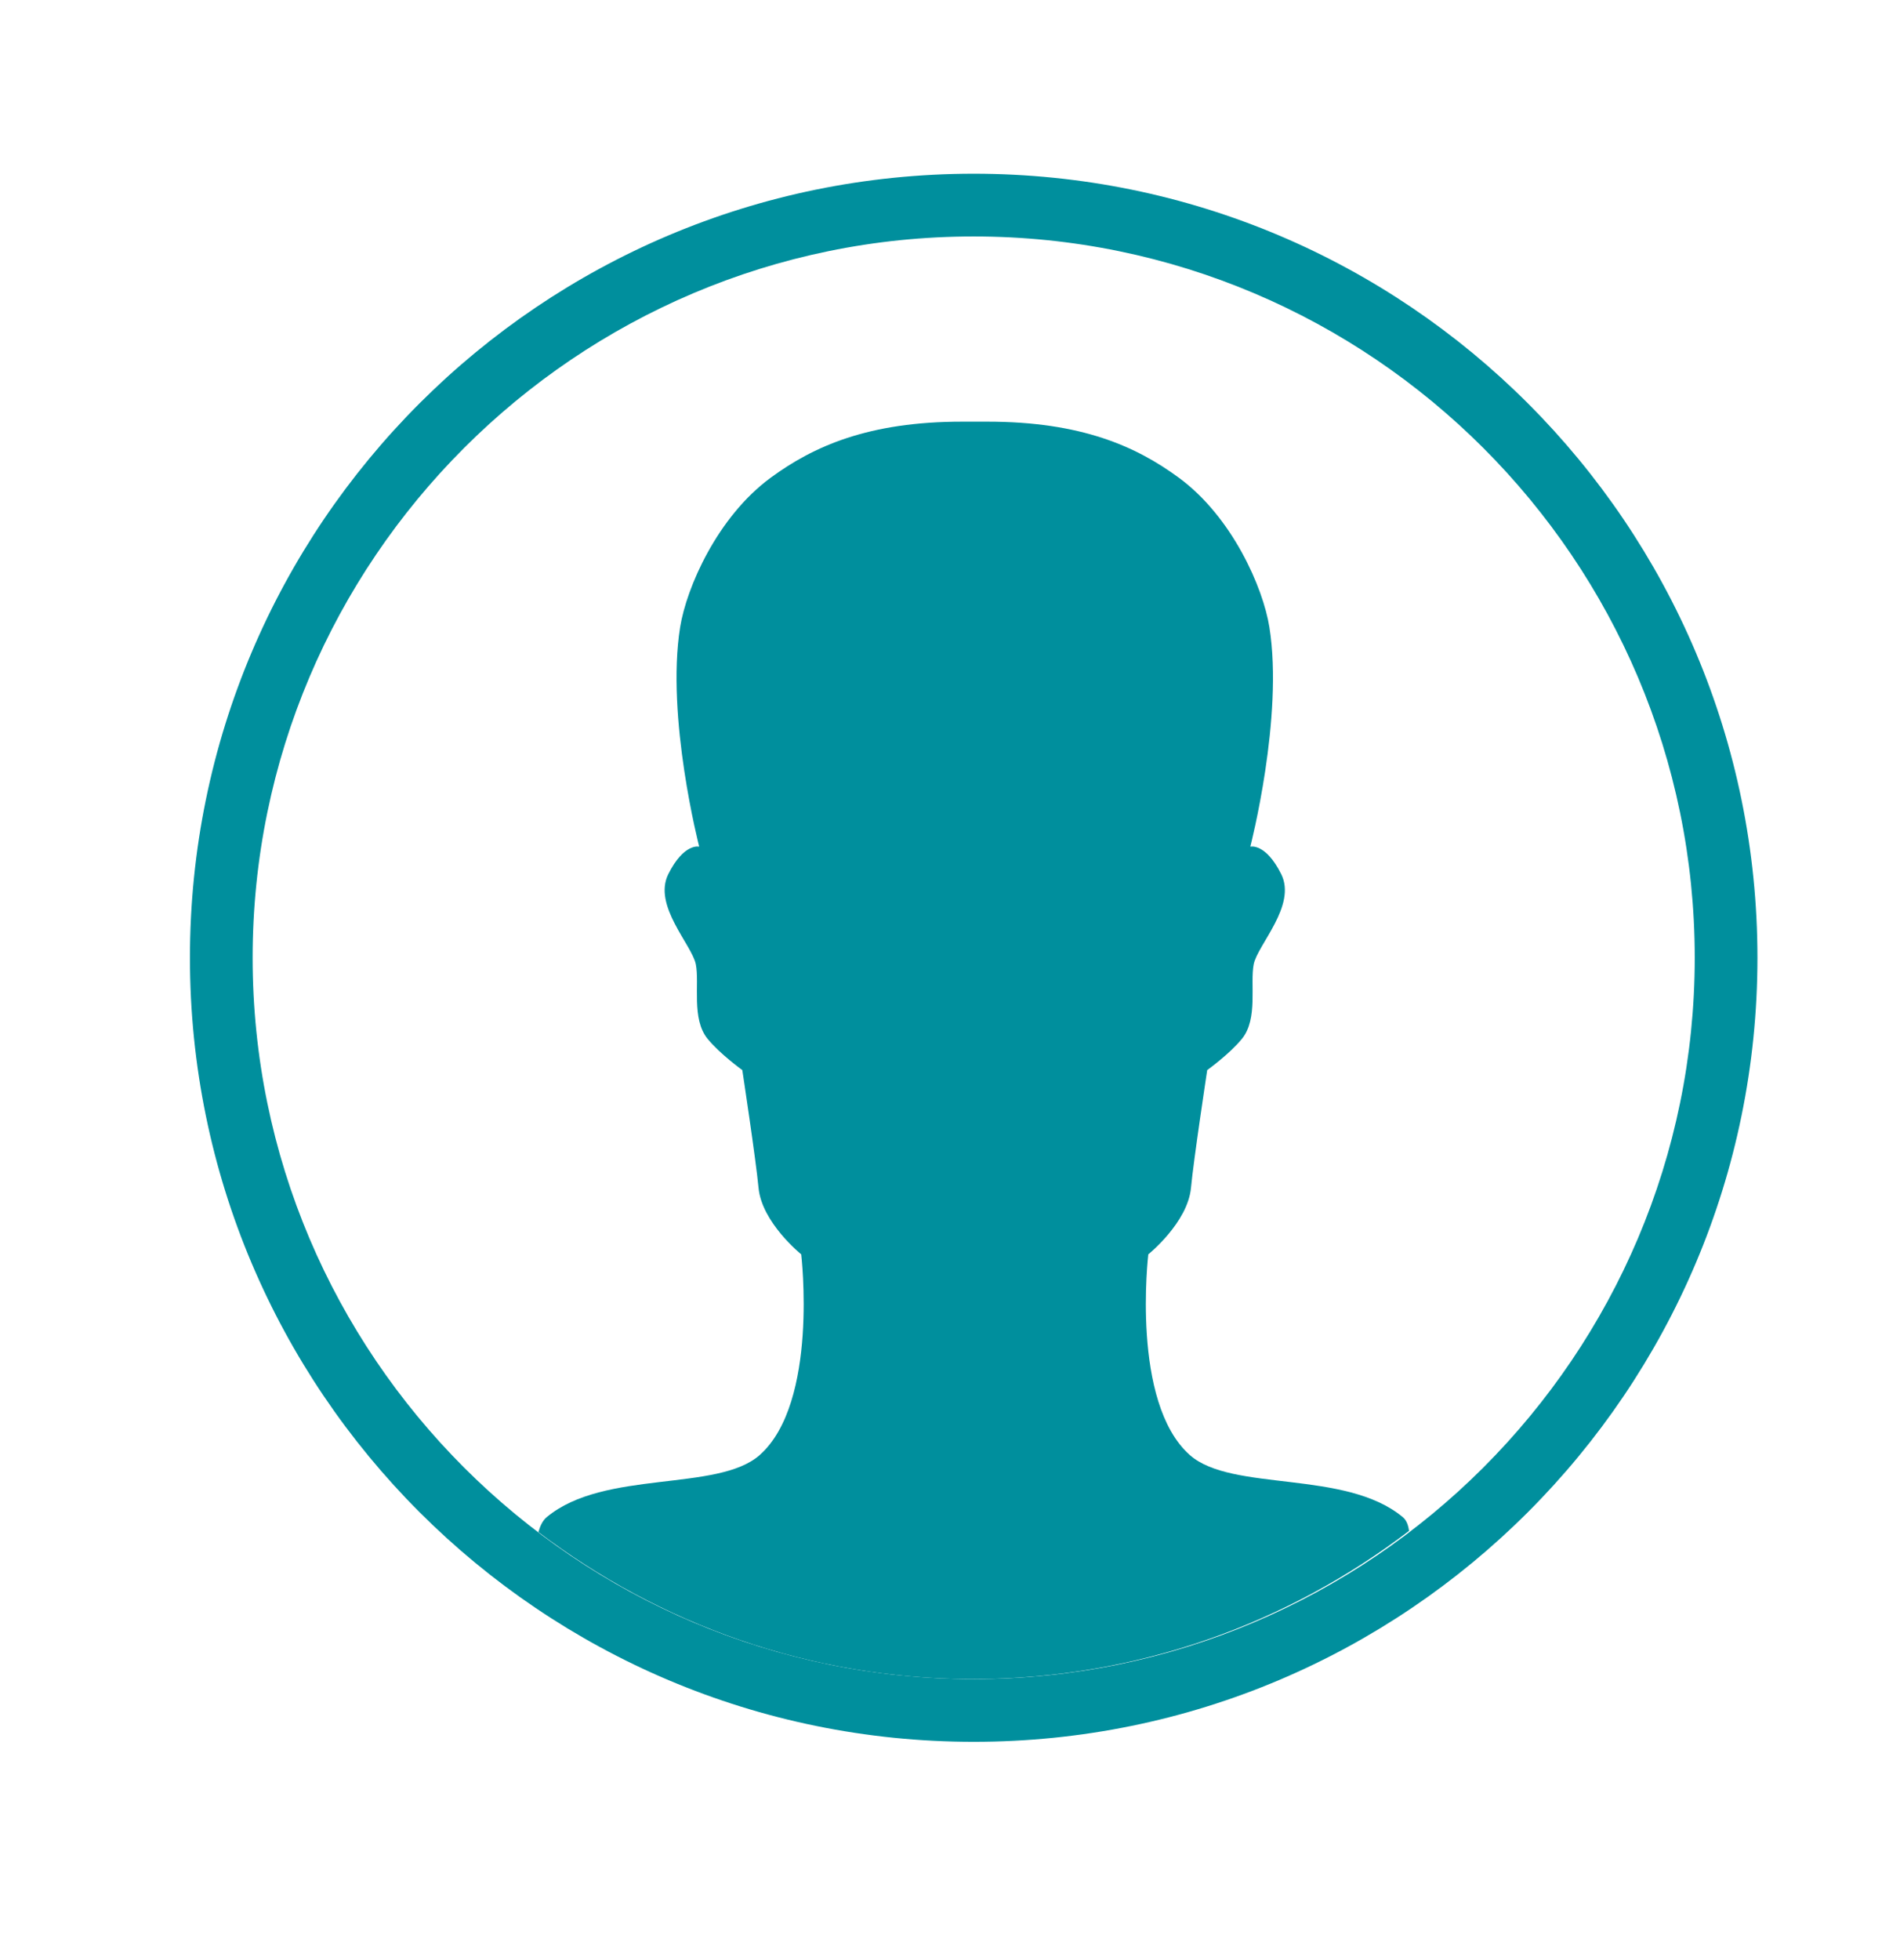
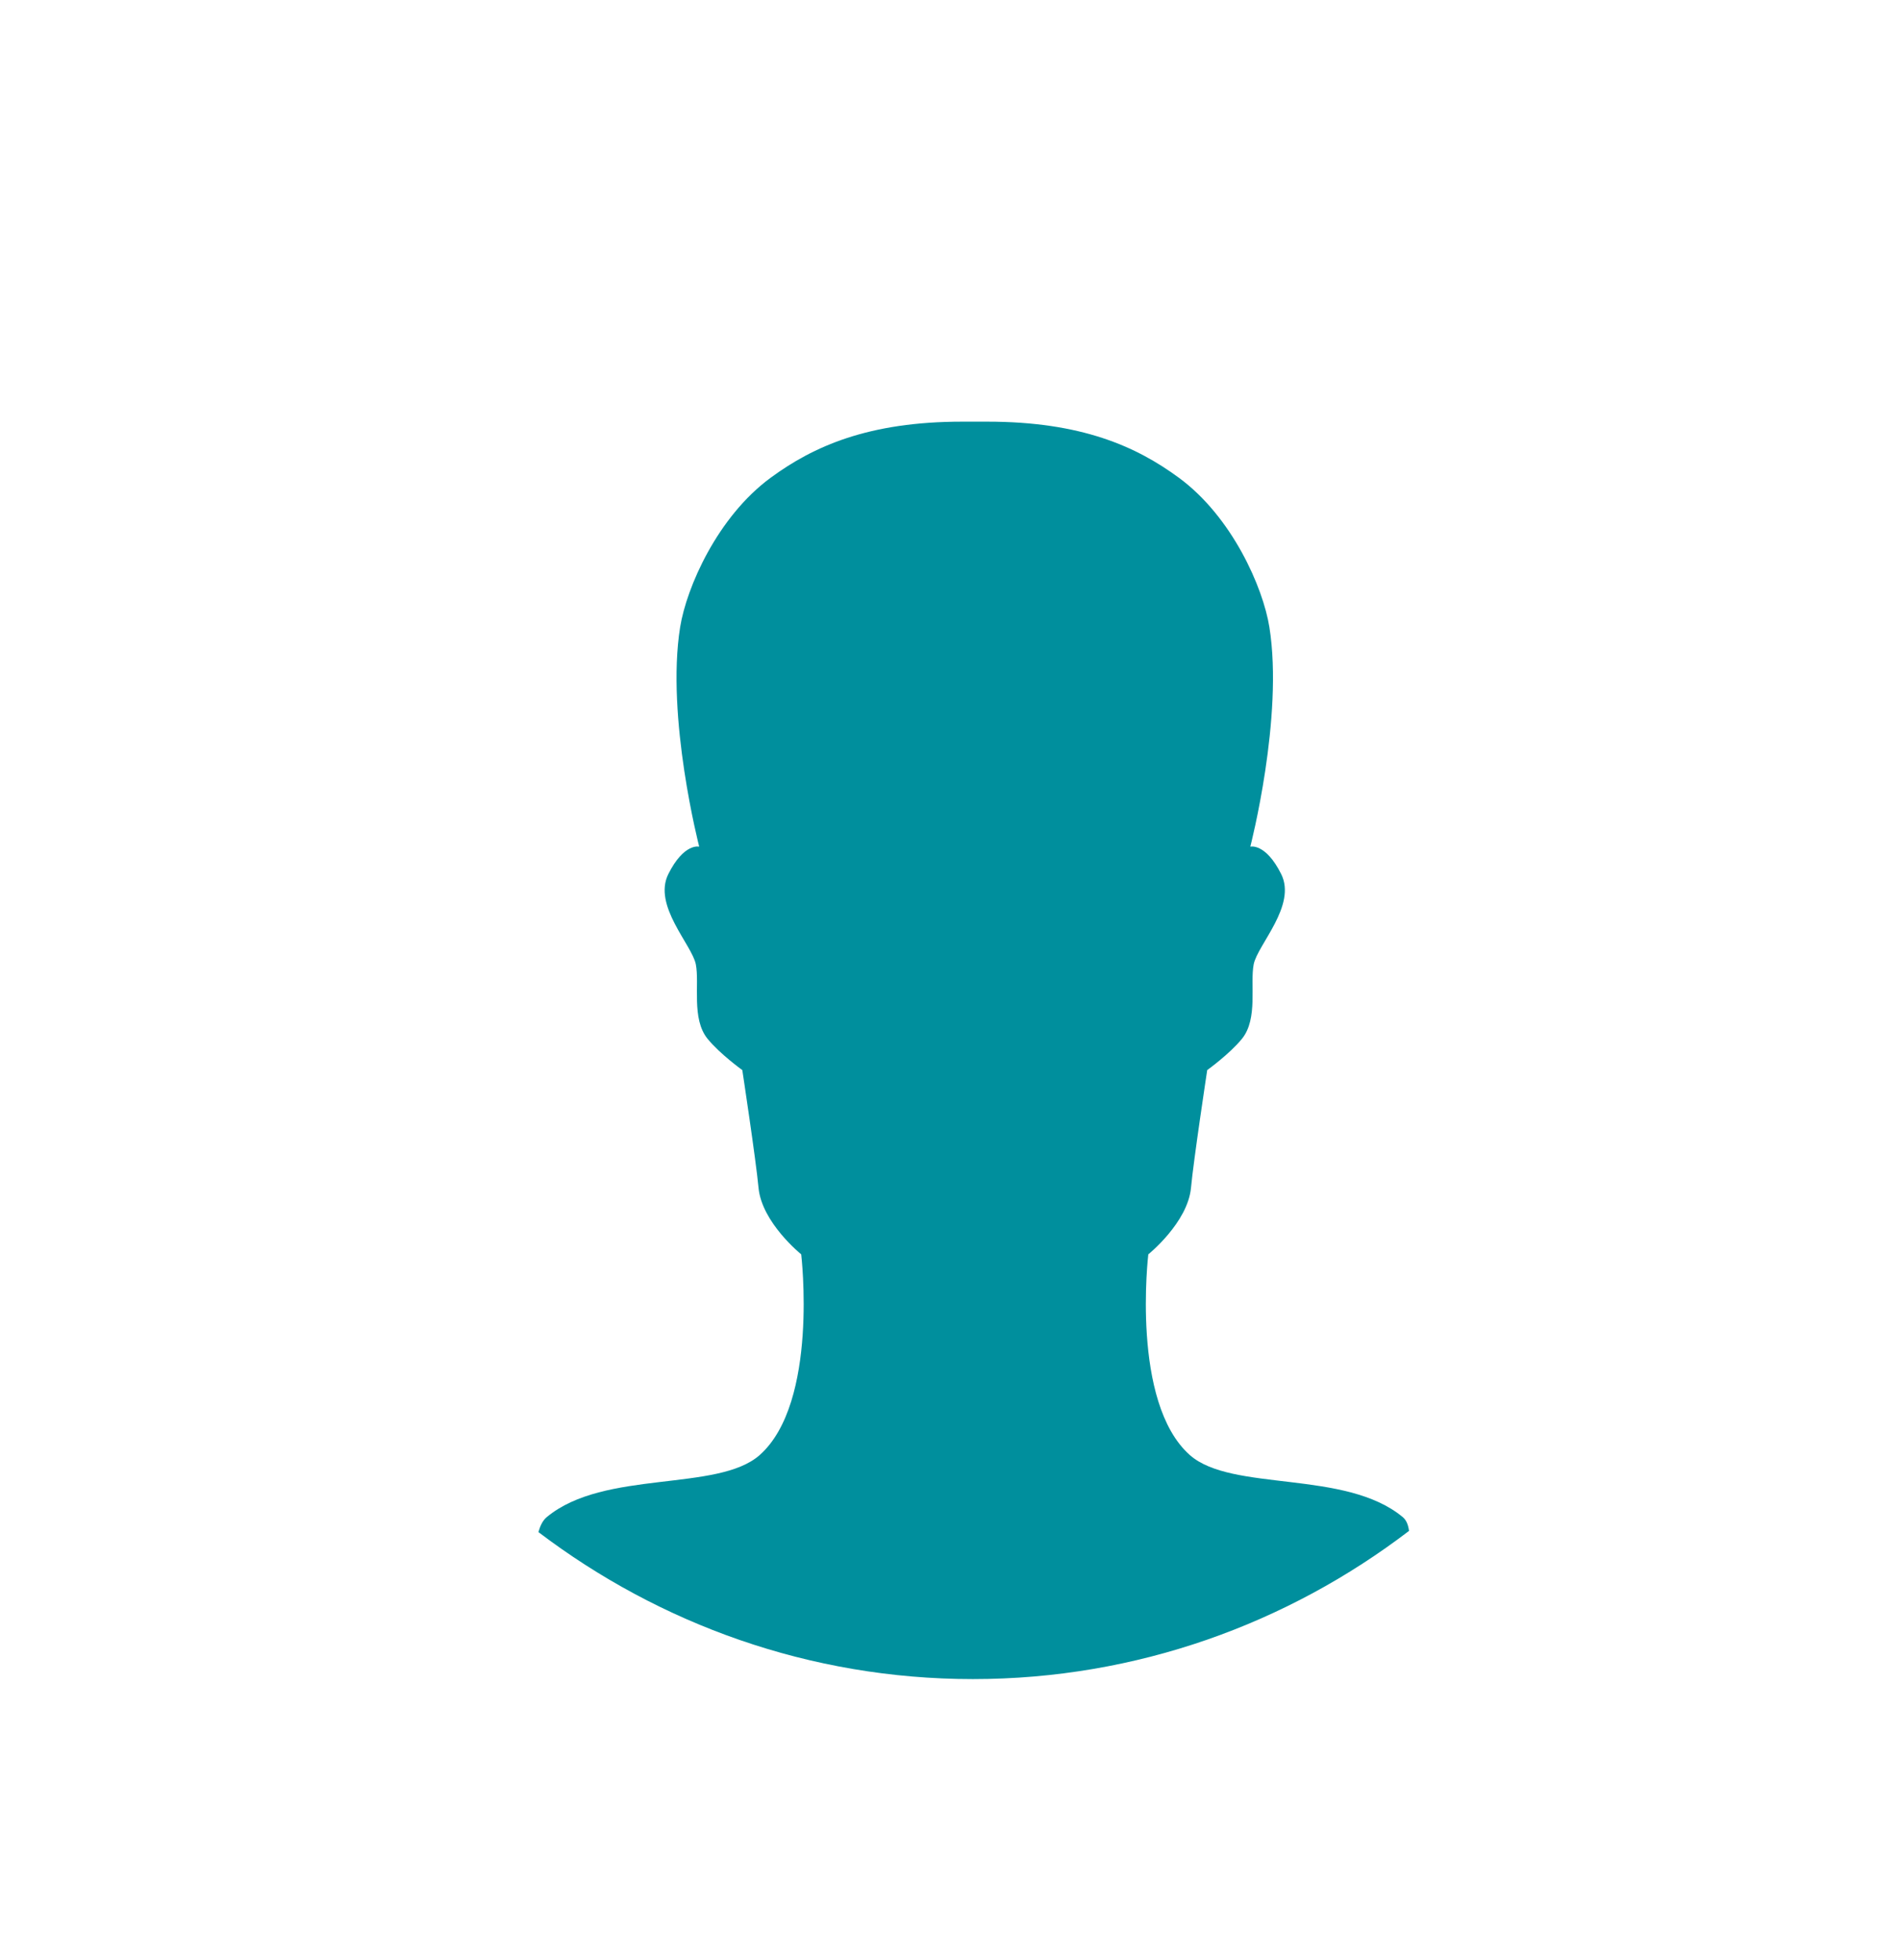
<svg xmlns="http://www.w3.org/2000/svg" width="32" height="33" viewBox="0 0 32 33" fill="none" version="1.1" id="svg6">
  <defs id="defs10" />
-   <path fill-rule="evenodd" clip-rule="evenodd" d="M16.399 2.925C9.11 2.925 3.199 8.834 3.199 16.125C3.199 23.415 9.11 29.325 16.399 29.325C23.69 29.325 29.599 23.415 29.599 16.125C29.599 8.834 23.69 2.925 16.399 2.925ZM16.399 3.981C23.095 3.981 28.543 9.429 28.543 16.125C28.543 22.821 23.095 28.269 16.399 28.269C9.703 28.269 4.255 22.821 4.255 16.125C4.255 9.429 9.703 3.981 16.399 3.981Z" fill="white" id="path2" style="fill:#008f9d;fill-opacity:1" />
  <path fill-rule="evenodd" clip-rule="evenodd" d="M23.731 25.774C23.718 25.679 23.69 25.595 23.623 25.54C22.655 24.738 20.747 25.123 20.039 24.497C19.042 23.612 19.34 21.118 19.34 21.118C19.34 21.118 20.005 20.583 20.059 19.996C20.102 19.531 20.332 18.016 20.332 18.016C20.332 18.016 20.71 17.744 20.918 17.488C21.192 17.15 21.05 16.564 21.115 16.234C21.182 15.904 21.842 15.244 21.578 14.716C21.314 14.188 21.058 14.254 21.058 14.254C21.058 14.254 21.622 12.073 21.379 10.558C21.273 9.893 20.753 8.702 19.853 8.042C19.137 7.516 18.211 7.099 16.627 7.099H16.207C14.623 7.099 13.698 7.516 12.981 8.042C12.081 8.702 11.562 9.893 11.455 10.558C11.212 12.073 11.776 14.254 11.776 14.254C11.776 14.254 11.52 14.188 11.256 14.716C10.992 15.244 11.652 15.904 11.719 16.234C11.784 16.564 11.642 17.15 11.916 17.488C12.124 17.744 12.502 18.016 12.502 18.016C12.502 18.016 12.732 19.531 12.775 19.996C12.829 20.583 13.494 21.118 13.494 21.118C13.494 21.118 13.792 23.612 12.795 24.497C12.088 25.123 10.179 24.738 9.211 25.54C9.139 25.599 9.098 25.689 9.068 25.794C11.106 27.34 13.637 28.269 16.386 28.269C19.148 28.269 21.689 27.333 23.731 25.774Z" fill="white" id="path4" style="fill:#008f9d;fill-opacity:1" />
</svg>